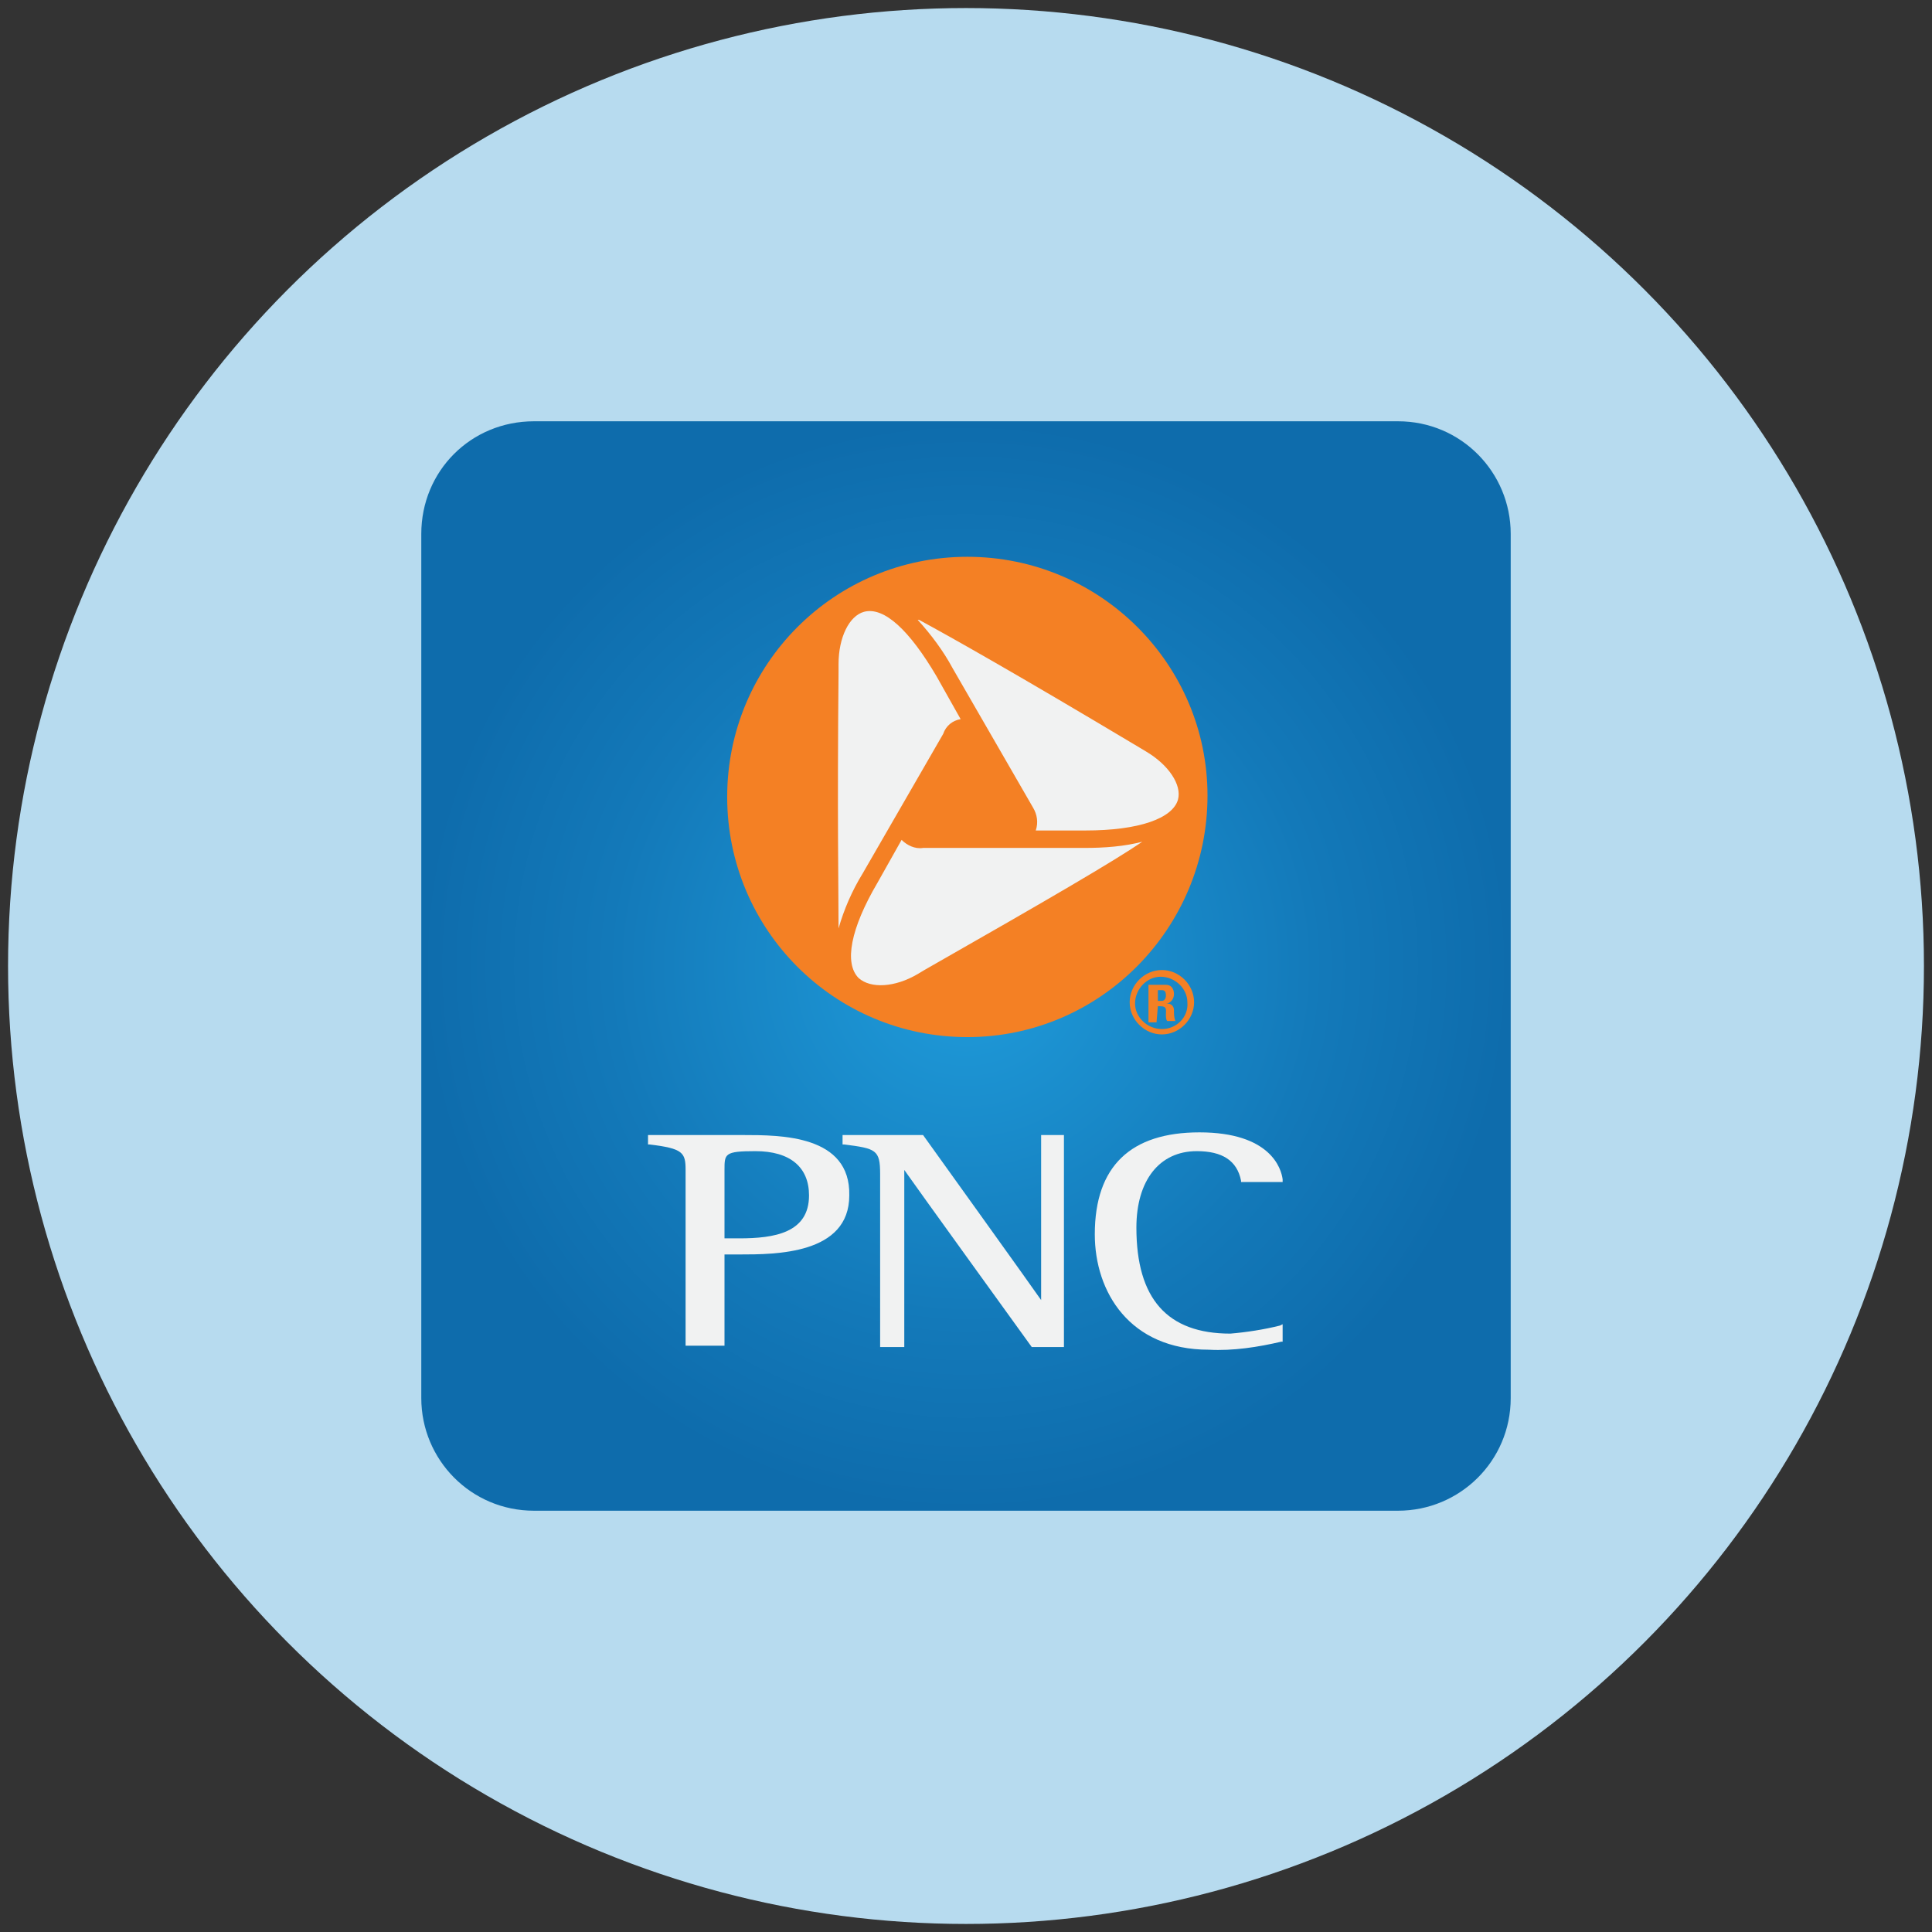
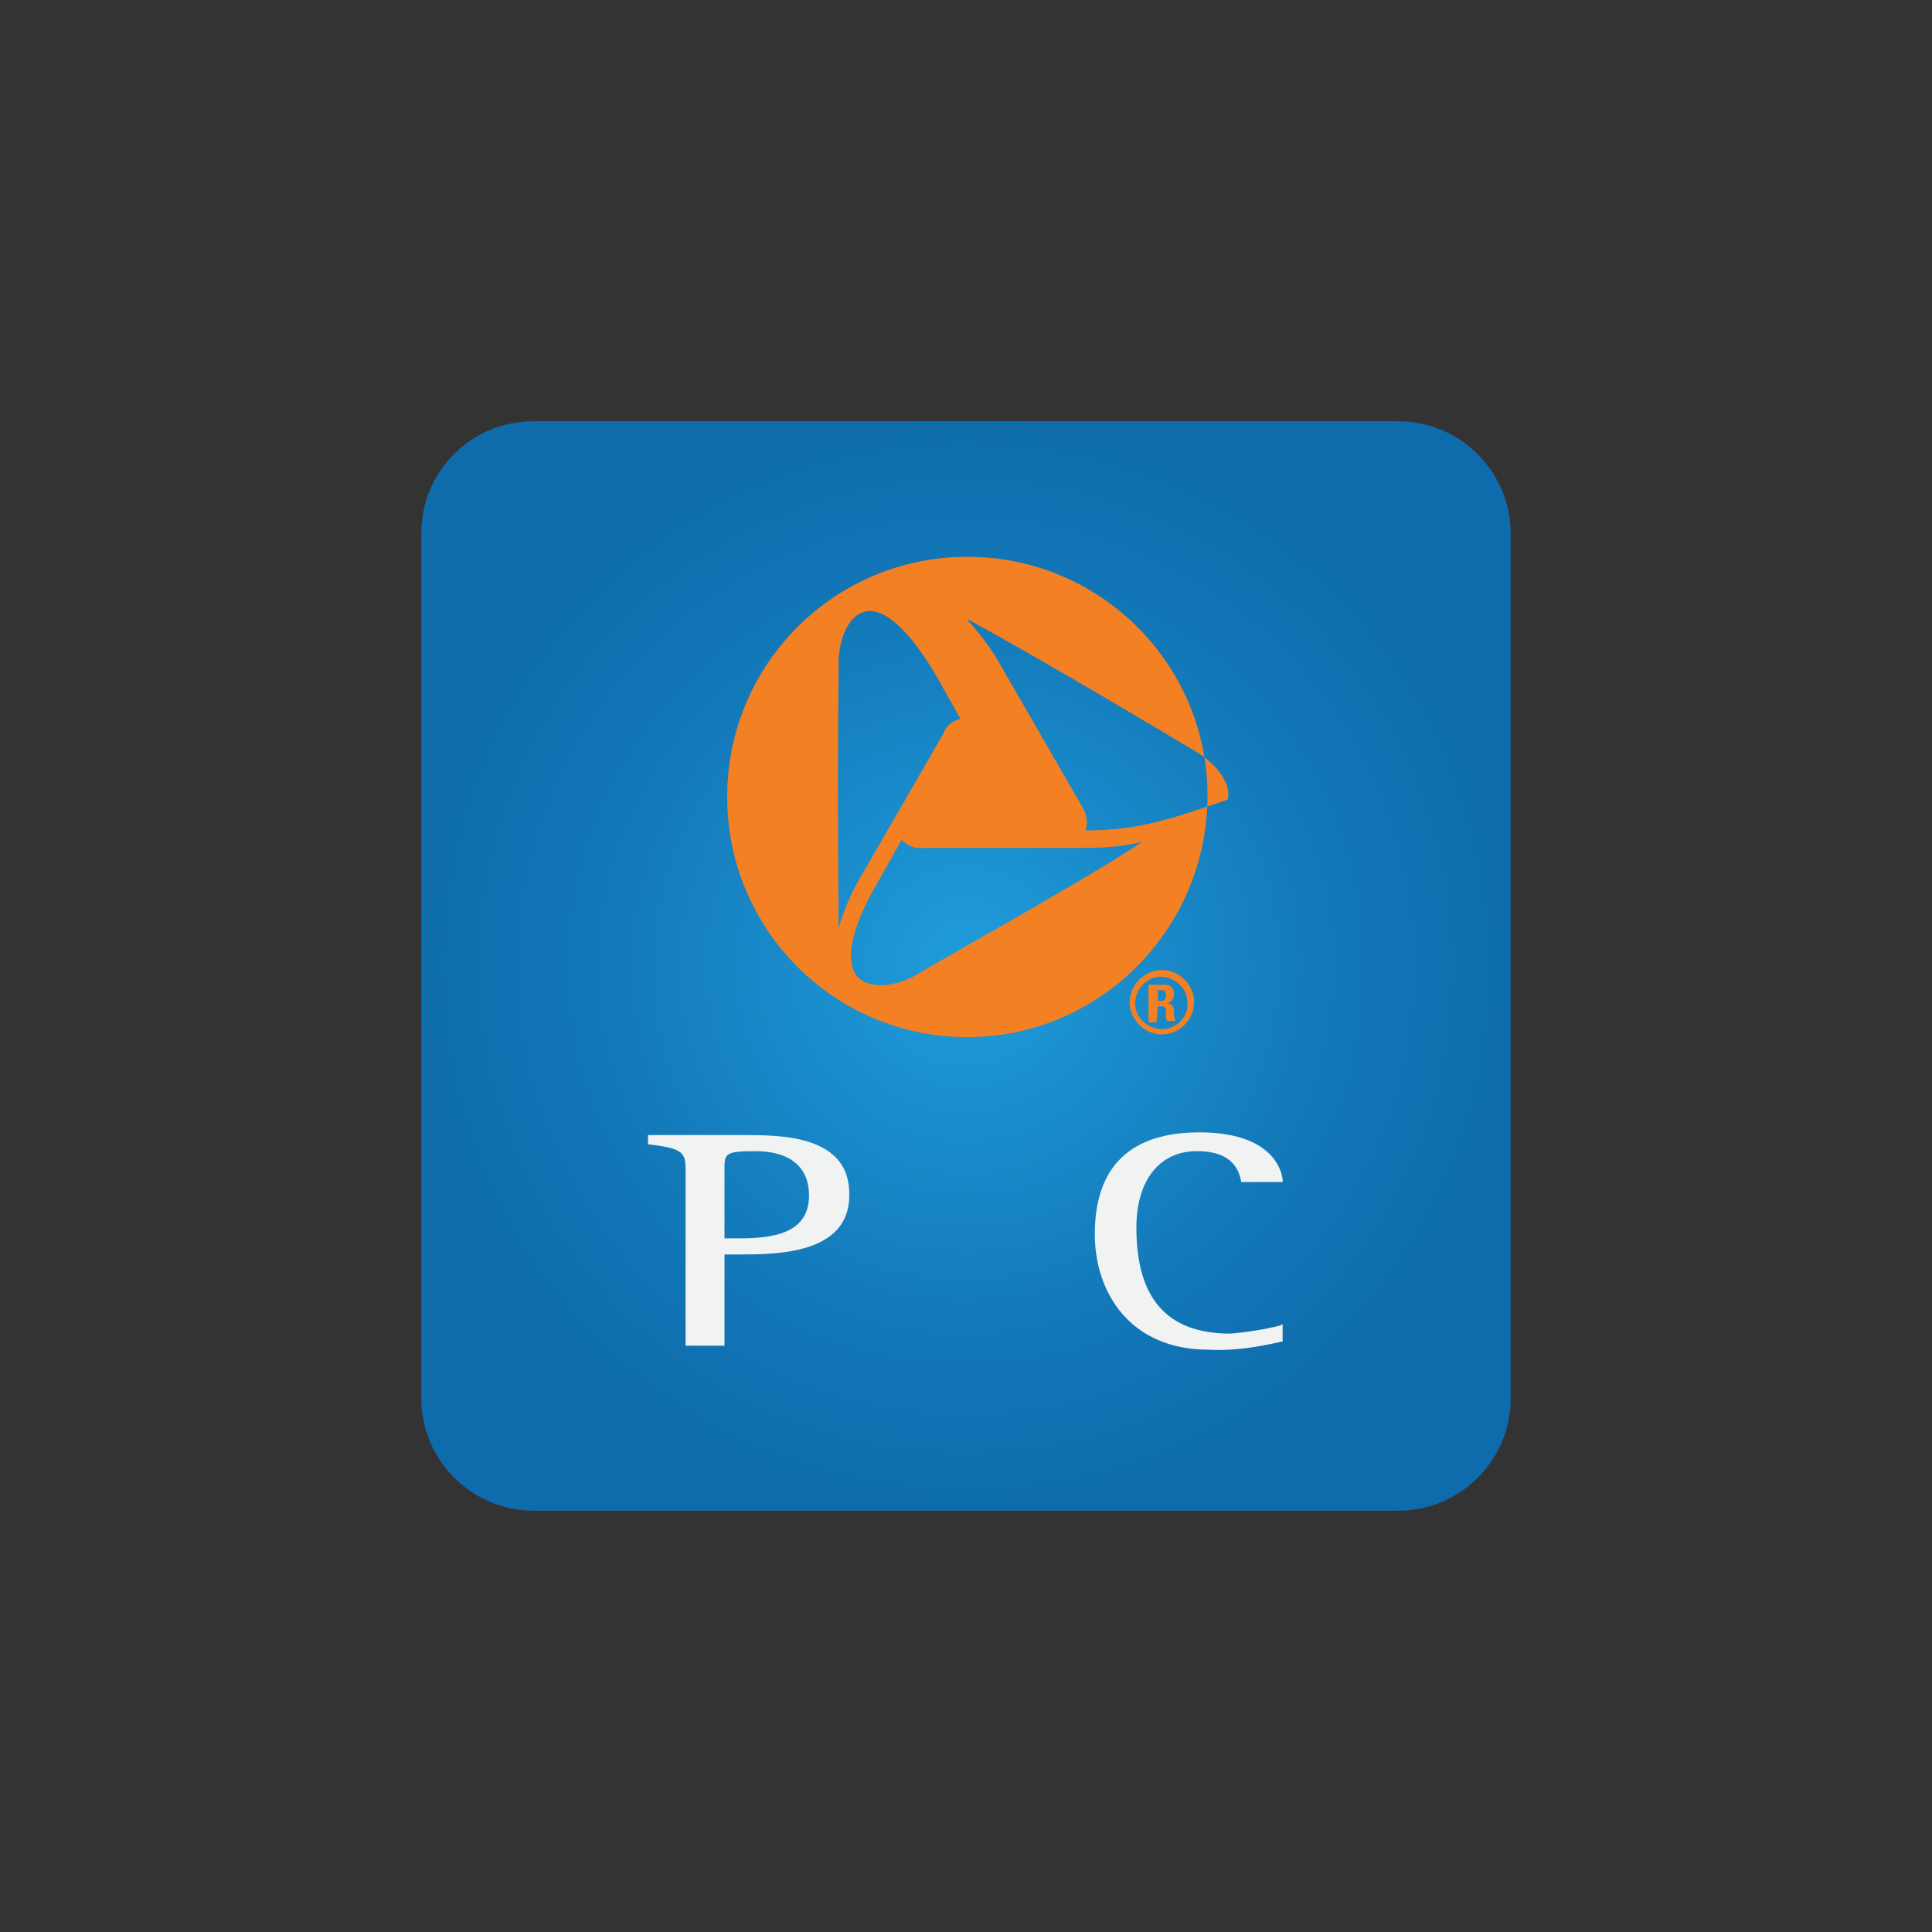
<svg xmlns="http://www.w3.org/2000/svg" version="1.1" id="Layer_1" x="0px" y="0px" width="144px" height="144px" viewBox="0 0 144 144" style="enable-background:new 0 0 144 144;" xml:space="preserve">
  <rect x="0" y="0" width="144" height="144" fill="#333333" stroke="none" />
  <style type="text/css">
	.st0{fill:#B7DBEF;}
	.st1{fill:url(#SVGID_1_);}
	.st2{fill:#F1F2F2;}
	.st3{fill:#F48024;}
</style>
-   <circle class="st0" cx="72" cy="72" r="71.4" />
  <g>
    <radialGradient id="SVGID_1_" cx="72" cy="74" r="40.645" gradientTransform="matrix(1 0 0 -1 0 146)" gradientUnits="userSpaceOnUse">
      <stop offset="2.000000e-03" style="stop-color:#209CDB" />
      <stop offset="2.500000e-02" style="stop-color:#1F9BDA" />
      <stop offset="0.657" style="stop-color:#1379B9" />
      <stop offset="1" style="stop-color:#0E6CAC" />
    </radialGradient>
    <path class="st1" d="M39.8,31.4h64.4c4.7,0,8.4,3.8,8.4,8.4v64.4c0,4.7-3.8,8.4-8.4,8.4H39.8c-4.7,0-8.4-3.8-8.4-8.4V39.8   C31.4,35.1,35.1,31.4,39.8,31.4z" />
-     <circle class="st2" cx="72.1" cy="59.3" r="16.6" />
    <path class="st2" d="M55.4,84.6h-7.1v0.7l0.1,0c2.5,0.3,2.7,0.6,2.7,1.9v13.1H54v-6.8h1.1c2.7,0,8.2,0,8.2-4.4   C63.4,84.6,58.2,84.6,55.4,84.6 M55.1,92.3H54v-5.1c0-1.2,0-1.4,2.3-1.4c2.6,0,4,1.2,4,3.3C60.3,91.9,57.7,92.3,55.1,92.3" />
-     <path class="st2" d="M79.3,84.6h-1.7v12.3c-0.4-0.6-8.8-12.3-8.8-12.3h-6v0.7l0.1,0c2.4,0.3,2.7,0.4,2.7,2.2v12.9h1.8V87.2   c0.4,0.6,9.5,13.2,9.5,13.2h2.4V84.6L79.3,84.6z" />
    <path class="st2" d="M81.6,92c0,4.3,2.6,8.6,8.5,8.6c1.8,0.1,3.7-0.2,5.4-0.6l0.1,0v-1.3l-0.2,0.1c-1.2,0.3-2.5,0.5-3.7,0.6   c-4.7,0-7-2.6-7-7.9c0-3.5,1.7-5.7,4.5-5.7c1.9,0,3,0.7,3.3,2.2l0,0.1h3.1l0-0.2c-0.1-0.8-0.9-3.5-6.2-3.5   C84.3,84.4,81.6,86.9,81.6,92" />
    <path class="st3" d="M86.6,76.7c-1.1,0-2-0.9-2-1.9c0-1.1,0.9-2,1.9-2c1.1,0,2,0.9,2,1.9c0,0,0,0,0,0   C88.6,75.8,87.7,76.7,86.6,76.7 M86.6,72.3c-1.3,0-2.4,1.1-2.4,2.4c0,1.3,1.1,2.4,2.4,2.4s2.4-1.1,2.4-2.4c0,0,0,0,0,0   C89,73.4,87.9,72.3,86.6,72.3C86.6,72.3,86.6,72.3,86.6,72.3 M86.3,75h0.2c0.5,0,0.4,0.3,0.4,0.6c0,0.2,0,0.4,0.1,0.5h0.6   c-0.1-0.3-0.1-0.5-0.1-0.8c0-0.3-0.2-0.5-0.5-0.5c0,0,0,0-0.1,0v0c0.3,0,0.6-0.3,0.6-0.7c0,0,0,0,0,0c0-0.4-0.2-0.7-0.6-0.7   c0,0-0.1,0-0.1,0h-1.2v2.8h0.6L86.3,75L86.3,75z M86.3,73.8h0.3c0.2,0,0.3,0.1,0.3,0.4c0,0.2-0.1,0.4-0.3,0.4h-0.3V73.8z" />
-     <path class="st3" d="M80.9,61.9h-3.7c0.2-0.6,0.1-1.2-0.2-1.7l-6-10.4c-0.7-1.3-1.6-2.5-2.6-3.6c0,0,0,0,0.1,0   c2.4,1.3,7.2,4,16.4,9.5l0.5,0.3c1.7,1,2.7,2.5,2.4,3.6C87.4,61,84.9,61.9,80.9,61.9 M68.9,72.3l-0.5,0.3c-1.7,1-3.5,1.1-4.4,0.3   c-1.1-1.1-0.6-3.7,1.4-7.1l1.8-3.2c0.4,0.4,1,0.7,1.6,0.6h12c1.5,0,3-0.1,4.5-0.5c0,0,0,0-0.1,0C83,64.2,78.2,67,68.9,72.3    M62.5,50.1l0-0.6c0-2,0.8-3.6,1.9-3.9c1.5-0.4,3.4,1.4,5.4,4.8l1.8,3.2c-0.6,0.1-1.1,0.5-1.3,1.1l-6,10.4   c-0.8,1.3-1.4,2.7-1.8,4.1v-0.1C62.5,66.4,62.4,60.8,62.5,50.1 M72.1,41.5c-9.9,0-17.9,8-17.9,17.9s8,17.9,17.9,17.9   S90,69.2,90,59.3l0,0C90,49.5,82,41.5,72.1,41.5" />
+     <path class="st3" d="M80.9,61.9c0.2-0.6,0.1-1.2-0.2-1.7l-6-10.4c-0.7-1.3-1.6-2.5-2.6-3.6c0,0,0,0,0.1,0   c2.4,1.3,7.2,4,16.4,9.5l0.5,0.3c1.7,1,2.7,2.5,2.4,3.6C87.4,61,84.9,61.9,80.9,61.9 M68.9,72.3l-0.5,0.3c-1.7,1-3.5,1.1-4.4,0.3   c-1.1-1.1-0.6-3.7,1.4-7.1l1.8-3.2c0.4,0.4,1,0.7,1.6,0.6h12c1.5,0,3-0.1,4.5-0.5c0,0,0,0-0.1,0C83,64.2,78.2,67,68.9,72.3    M62.5,50.1l0-0.6c0-2,0.8-3.6,1.9-3.9c1.5-0.4,3.4,1.4,5.4,4.8l1.8,3.2c-0.6,0.1-1.1,0.5-1.3,1.1l-6,10.4   c-0.8,1.3-1.4,2.7-1.8,4.1v-0.1C62.5,66.4,62.4,60.8,62.5,50.1 M72.1,41.5c-9.9,0-17.9,8-17.9,17.9s8,17.9,17.9,17.9   S90,69.2,90,59.3l0,0C90,49.5,82,41.5,72.1,41.5" />
  </g>
</svg>